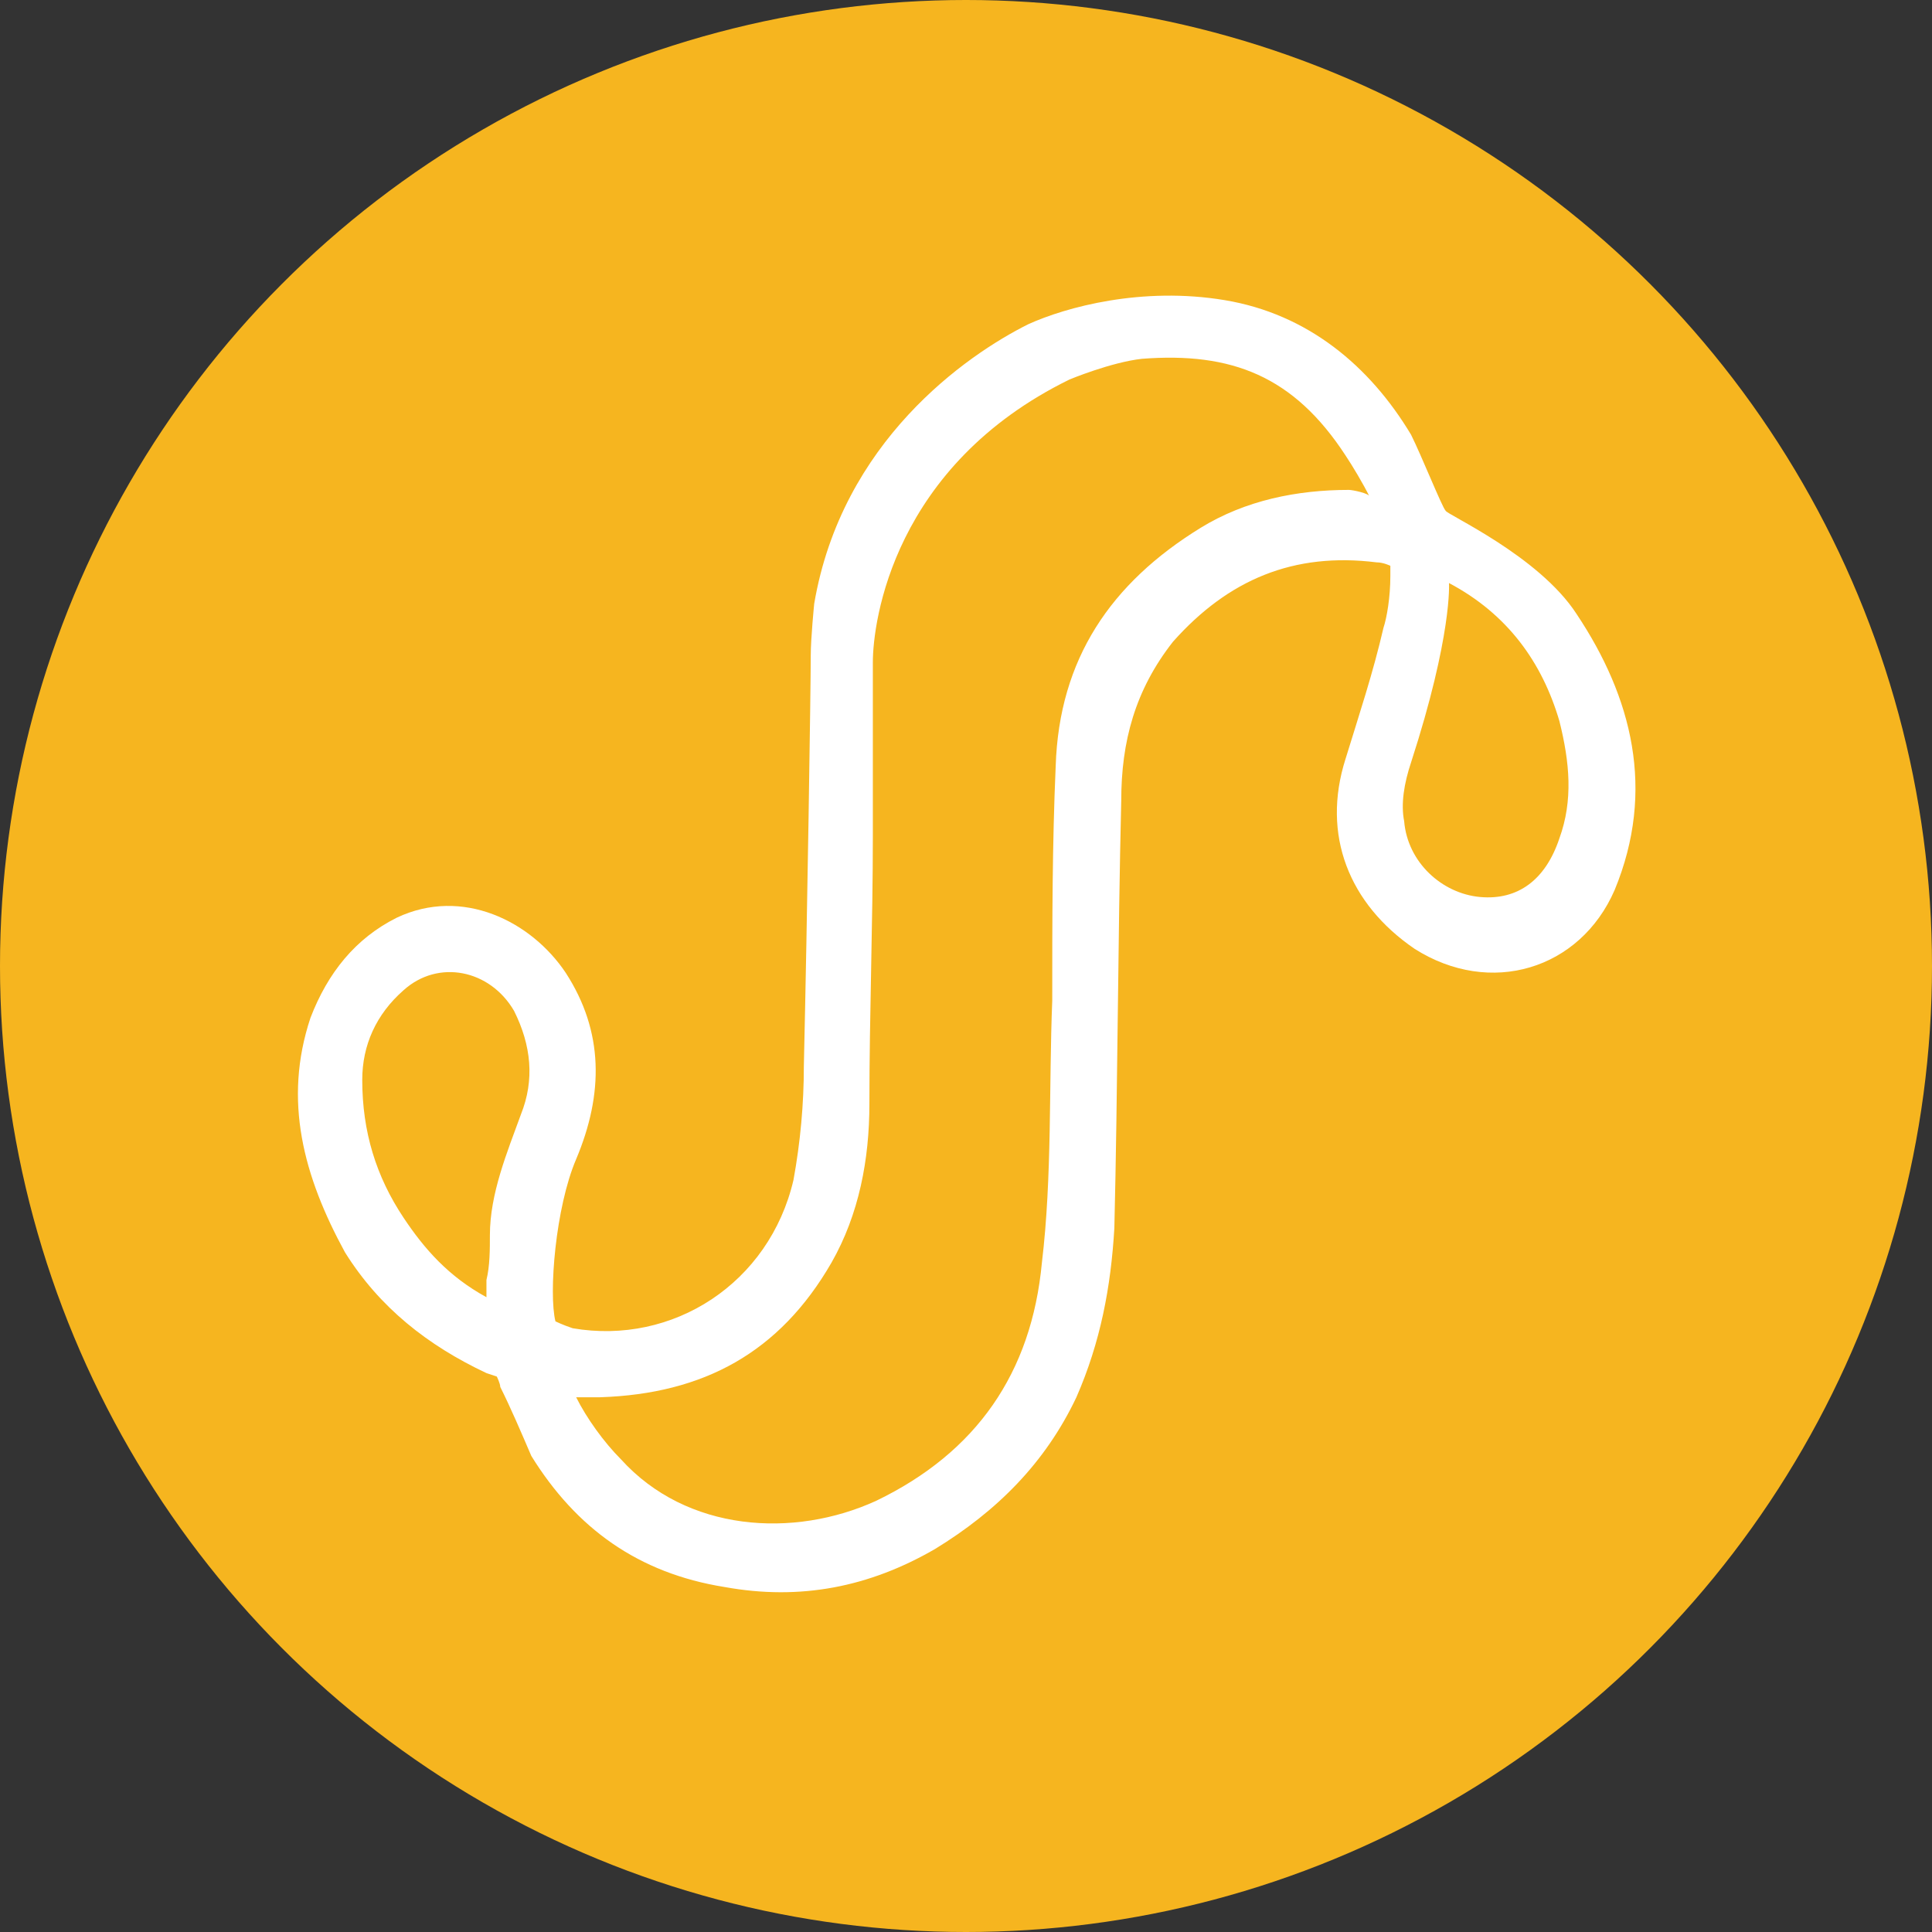
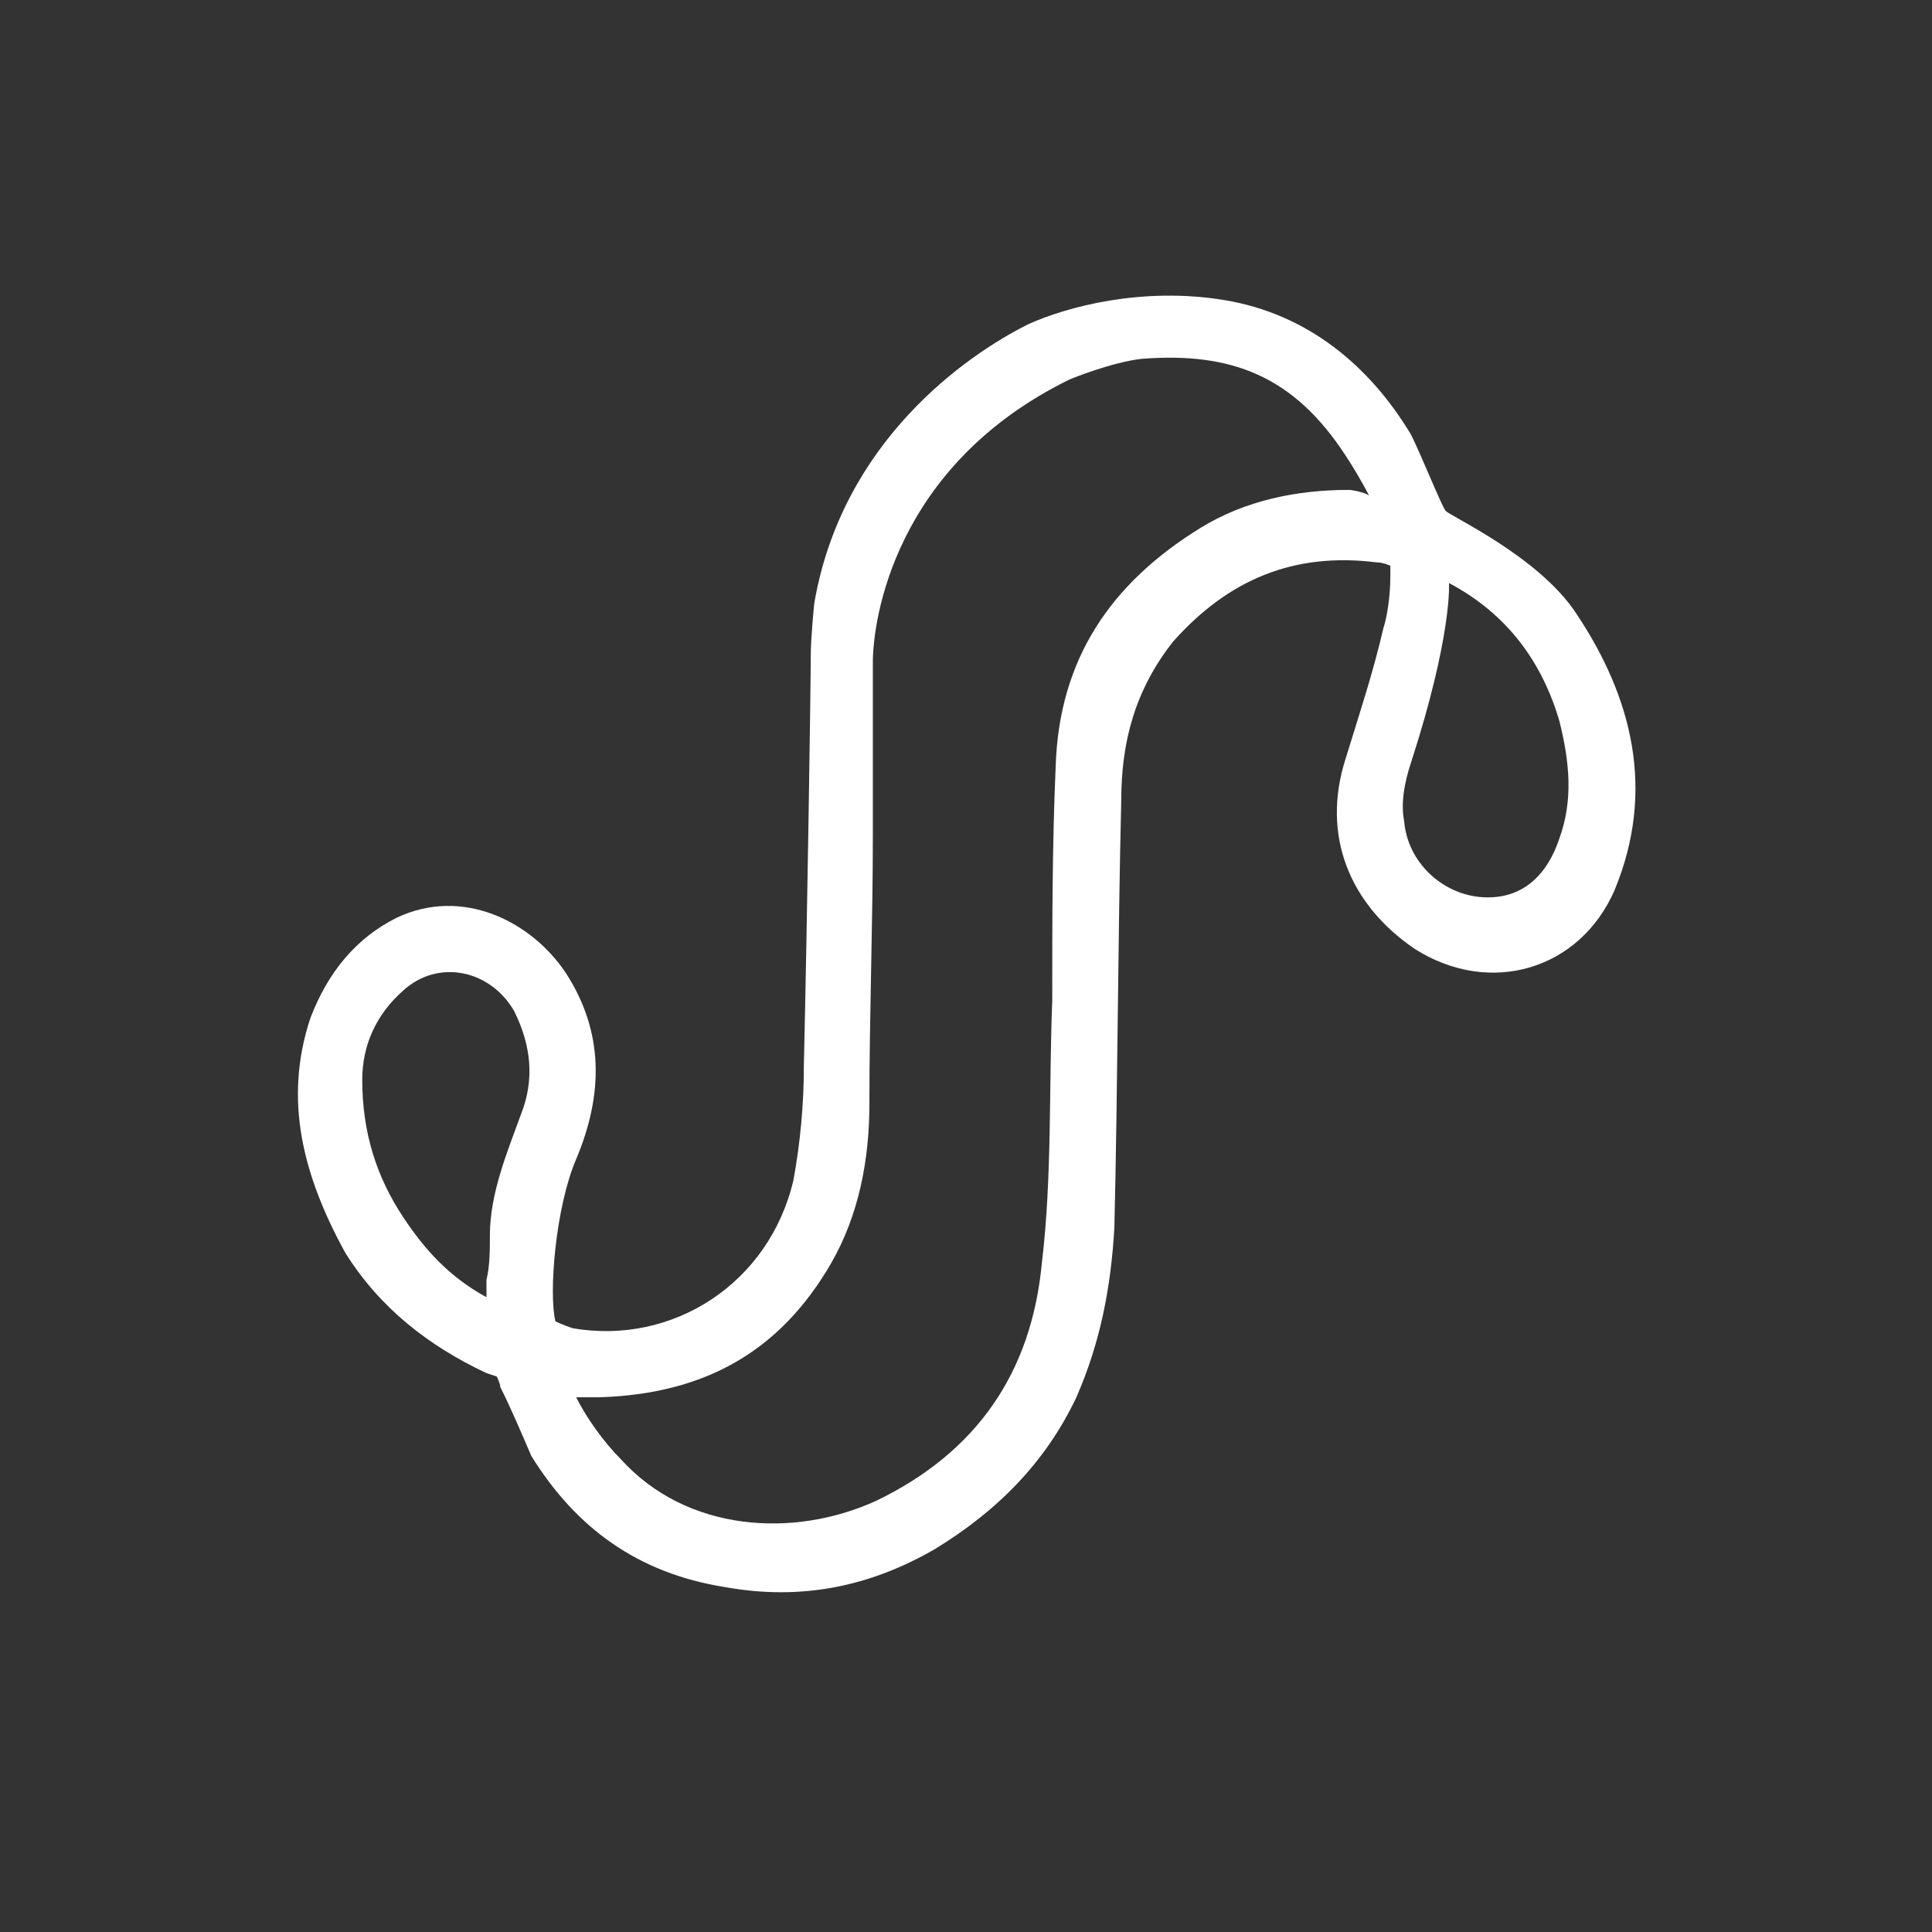
<svg xmlns="http://www.w3.org/2000/svg" version="1.1" id="Layer_1" x="0px" y="0px" viewBox="0 0 56 56" style="enable-background:new 0 0 56 56;" xml:space="preserve">
  <rect x="0" y="0" width="56" height="56" fill="#333333" stroke="none" />
  <style type="text/css">
	.st0{fill:#F6B51F;}
	.st1{fill:#FFFFFF;}
</style>
  <g>
-     <circle class="st0" cx="28" cy="28" r="28" />
    <path class="st1" d="M45.7,17.8c-1.1-1.7-3.8-2.9-3.8-3c-0.1-0.1-0.7-1.6-1-2.2c-1.2-2-3-3.5-5.4-3.9s-4.6,0.2-5.7,0.7   c-1.8,0.9-5.4,3.4-6.2,8.1c0,0-0.1,1-0.1,1.5c0,0.9-0.1,7.6-0.2,11.9c0,1.1-0.1,2.2-0.3,3.3c-0.7,3-3.5,4.8-6.4,4.3   c-0.3-0.1-0.5-0.2-0.5-0.2c-0.2-0.8,0-3.3,0.6-4.7c0.8-1.9,0.8-3.7-0.3-5.4c-1-1.5-3-2.5-4.9-1.6c-1.2,0.6-2,1.6-2.5,2.9   c-0.8,2.4-0.2,4.6,1,6.8c1,1.6,2.4,2.7,4.1,3.5l0.3,0.1c0,0,0.1,0.2,0.1,0.3c0.3,0.6,0.6,1.3,0.9,2c1.3,2.1,3.1,3.4,5.6,3.8   c2.2,0.4,4.2,0,6.1-1.1c1.8-1.1,3.2-2.5,4.1-4.4c0.7-1.6,1-3.2,1.1-4.9c0.1-4.1,0.1-8.3,0.2-12.4c0-1.7,0.4-3.2,1.5-4.6   c1.6-1.8,3.5-2.6,5.9-2.3c0.2,0,0.4,0.1,0.4,0.1s0,0.2,0,0.3c0,0.6-0.1,1.2-0.2,1.5c-0.3,1.3-0.7,2.5-1.1,3.8   c-0.7,2.2,0.1,4.2,2,5.5c2.2,1.4,4.8,0.6,5.8-1.7C48,22.9,47.3,20.2,45.7,17.8z M11.7,35.3c-0.8-1.2-1.2-2.5-1.2-4   c0-1,0.4-1.9,1.2-2.6c1-0.9,2.5-0.6,3.2,0.6c0.5,1,0.6,2,0.2,3c-0.4,1.1-0.9,2.3-0.9,3.5c0,0.4,0,0.9-0.1,1.3c0,0.1,0,0.4,0,0.5   C13,37,12.3,36.2,11.7,35.3z M39.1,14.2c-1.5,0-3,0.3-4.3,1.1c-2.6,1.6-4.1,3.8-4.2,6.9c-0.1,2.3-0.1,4.5-0.1,6.8   c-0.1,2.5,0,5.1-0.3,7.6c-0.3,3.2-1.9,5.5-4.8,6.9c-2.4,1.1-5.5,0.9-7.4-1.2c-0.5-0.5-1-1.2-1.3-1.8c0,0,0.5,0,0.7,0   c3-0.1,5.2-1.3,6.7-3.9c0.8-1.4,1.1-3,1.1-4.6c0-2.6,0.1-5.2,0.1-7.8c0-1.9,0-3.1,0-5c0-1.2,0.6-5.7,5.7-8.2c0,0,1.2-0.5,2.1-0.6   c2.6-0.2,4.4,0.5,5.9,2.8c0.2,0.3,0.5,0.8,0.7,1.2C39.7,14.3,39.2,14.2,39.1,14.2z M45.2,24.3c-0.4,1.2-1.2,1.8-2.3,1.7   s-2.1-1-2.2-2.2c-0.1-0.5,0-1.1,0.2-1.7c1.2-3.7,1.1-5.2,1.1-5.2c1.7,0.9,2.7,2.3,3.2,4C45.5,22.1,45.6,23.2,45.2,24.3z" />
  </g>
</svg>